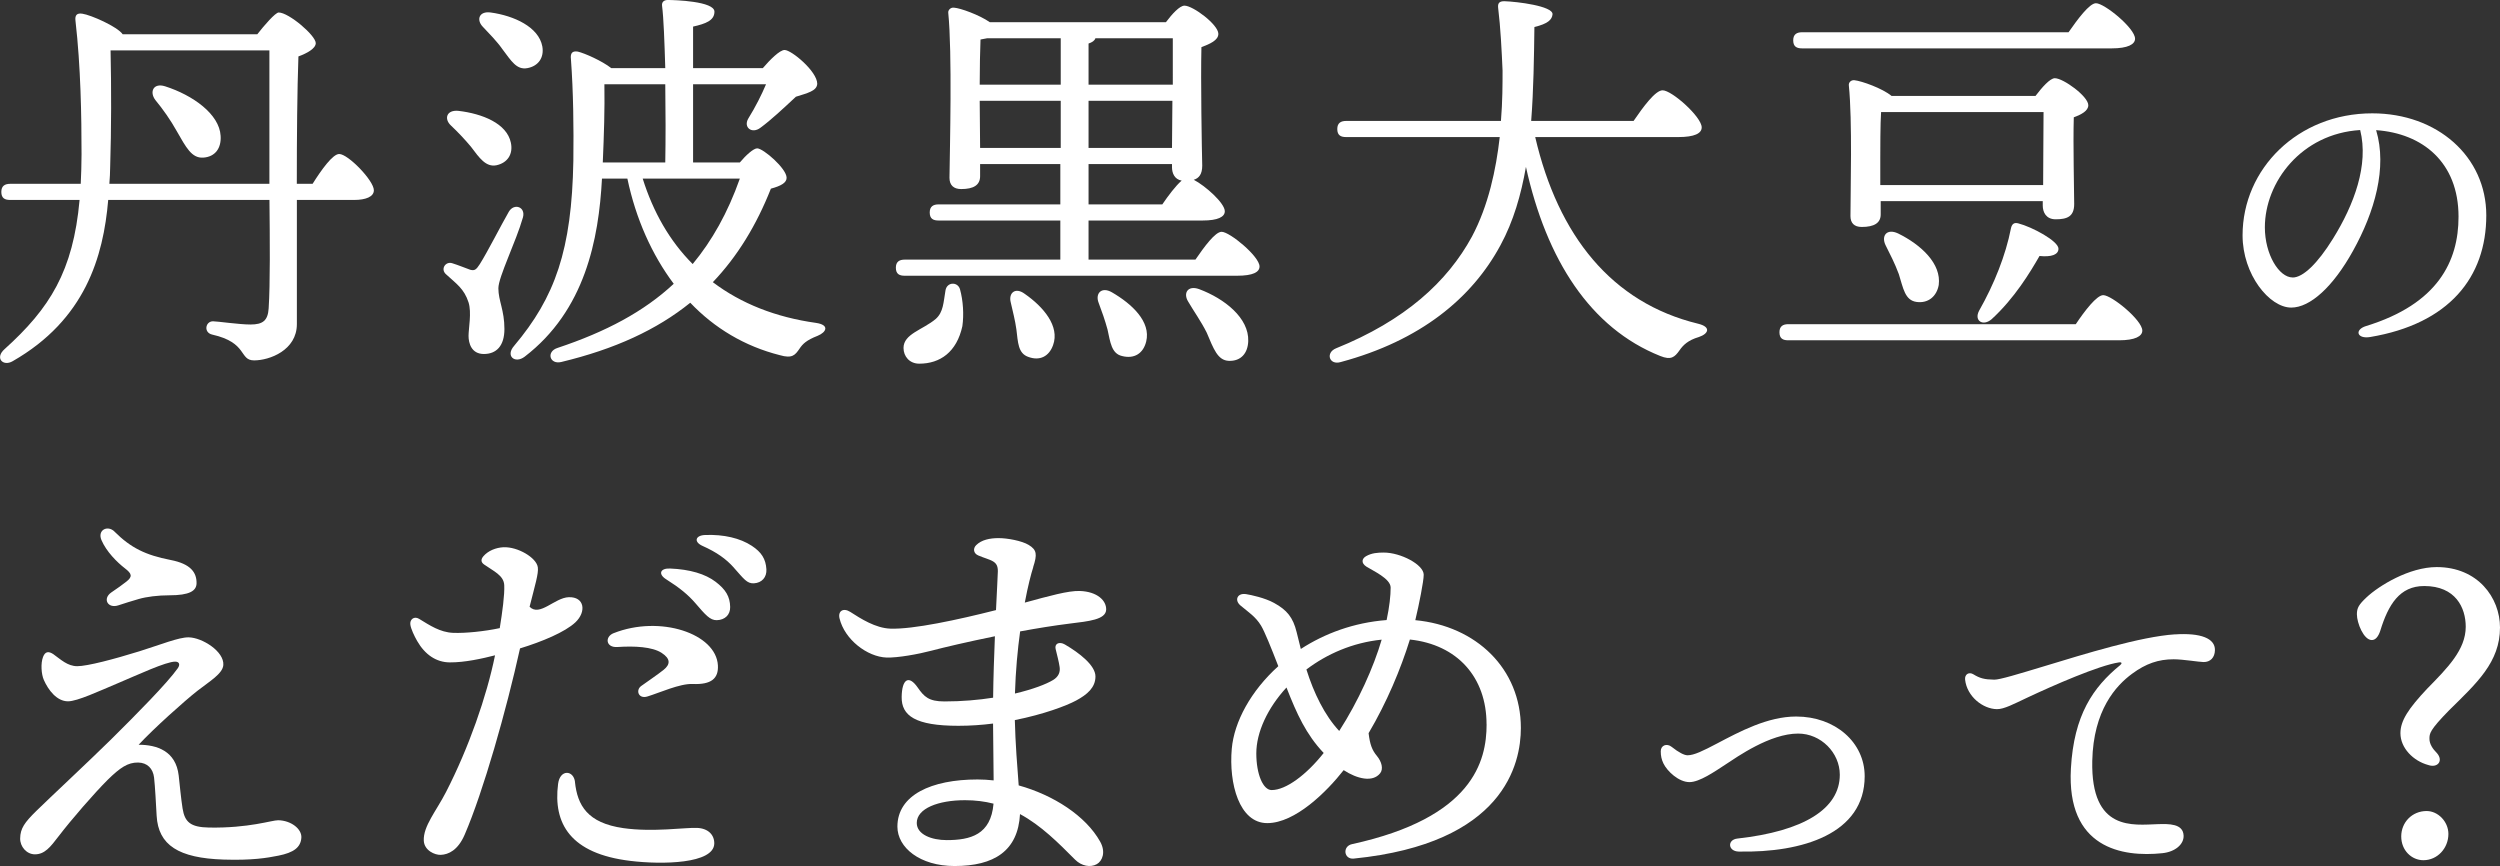
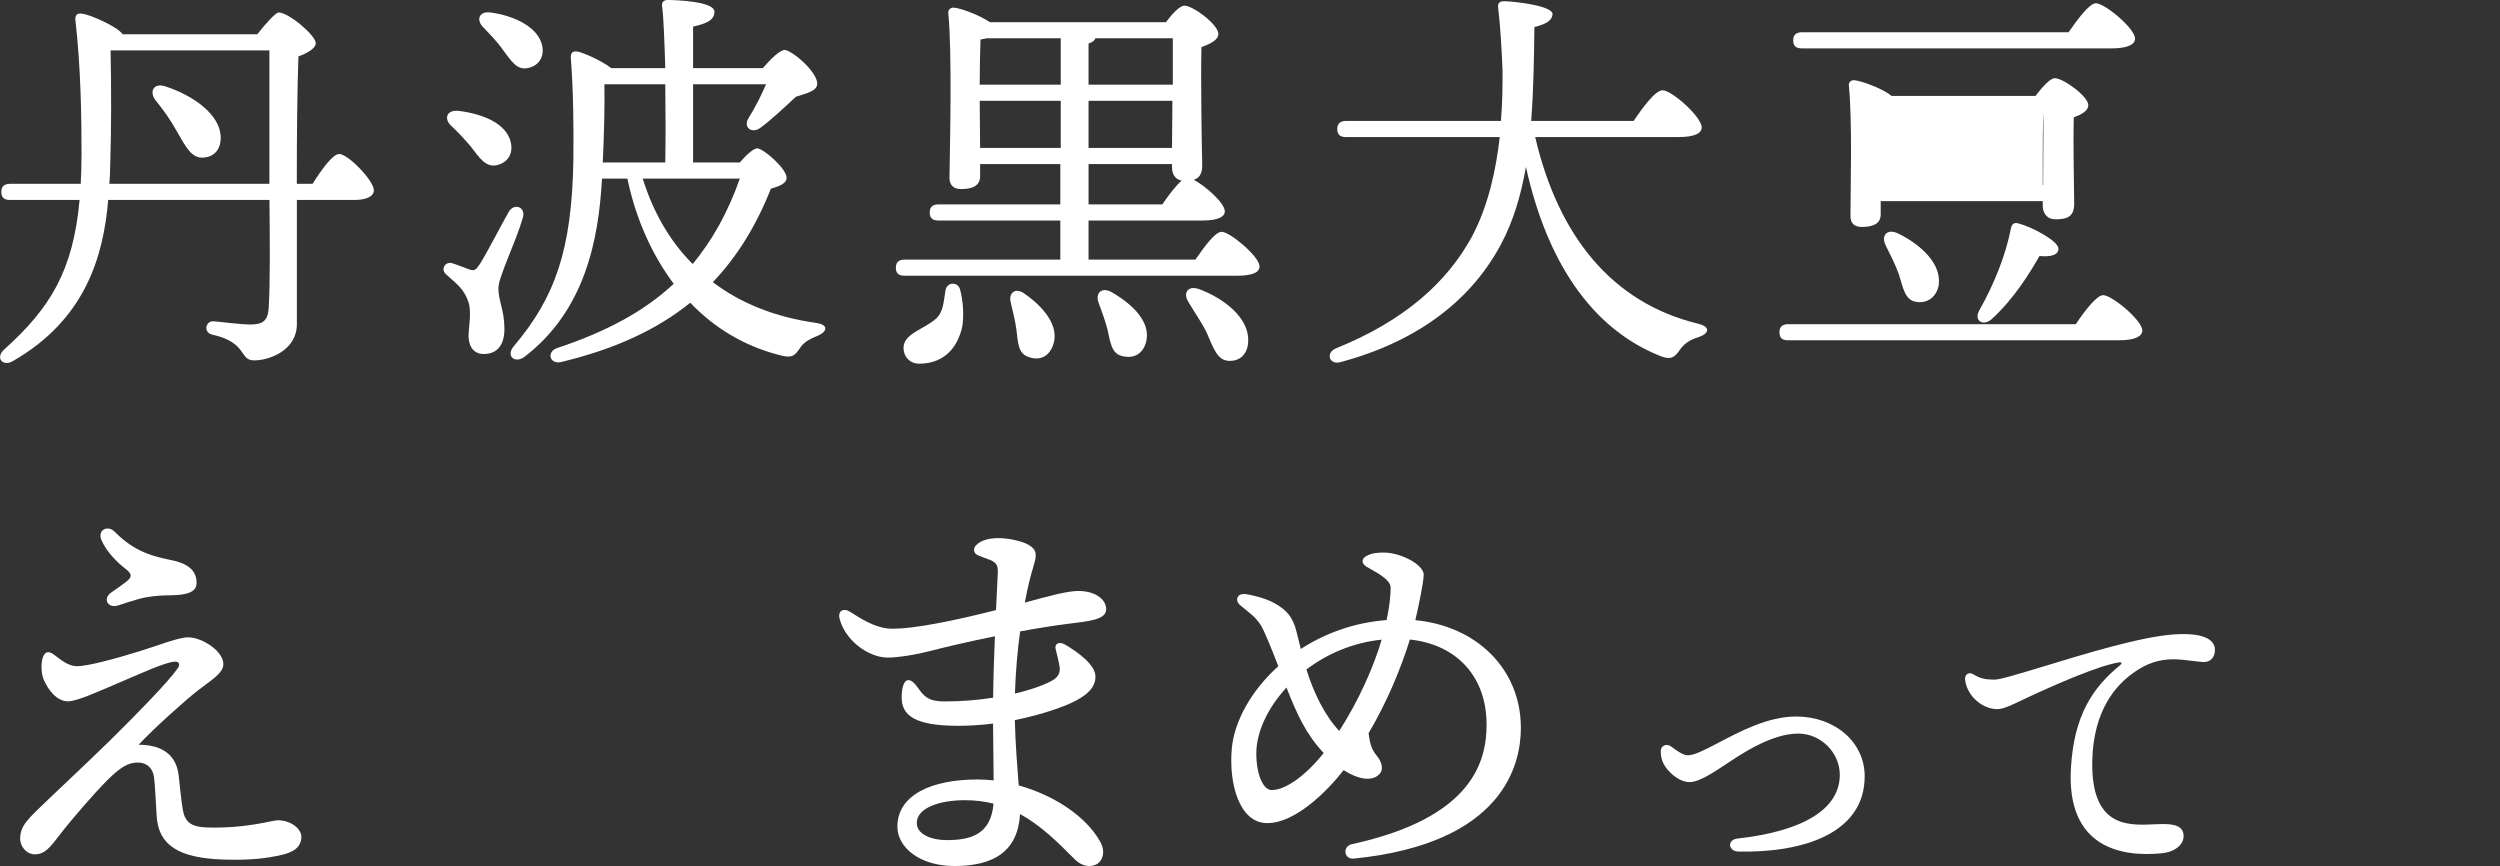
<svg xmlns="http://www.w3.org/2000/svg" id="uuid-4ee24572-26ba-429c-8221-e4fec609bd76" width="434.11" height="150.39" viewBox="0 0 434.11 150.39">
  <rect x="0" y="0" width="434.11" height="150.39" fill="#333333" stroke="none" />
  <defs>
    <style>.uuid-5dd7abe0-dded-44ed-8a09-3126f281b6fc{fill:#fff;}</style>
  </defs>
  <g id="uuid-89293fae-6af9-4a49-9f59-9a1bb27dc395">
    <path class="uuid-5dd7abe0-dded-44ed-8a09-3126f281b6fc" d="M54.28,31.92c1.54-2.45,3.5-5.18,4.62-5.18,1.54,0,6.02,4.62,6.02,6.3,0,1.12-1.4,1.68-3.43,1.68h-9.94v21.56c0,4.55-4.76,6.3-7.42,6.3s-1.05-3.08-7.28-4.48c-1.54-.35-1.19-2.31.14-2.31.7,0,4.55.56,6.51.56,2.17,0,3.01-.7,3.15-2.8.28-4.2.21-12.18.14-18.83h-28c-.84,9.87-3.99,20.79-16.59,28-1.68.98-3.15-.56-1.4-2.1,7.84-7.07,11.9-13.51,13.02-25.9H1.77c-.91,0-1.54-.28-1.54-1.4,0-1.05.63-1.4,1.54-1.4h12.25c.07-1.61.14-3.29.14-5.11,0-6.65-.14-15.26-1.05-23.17-.14-1.05.28-1.4,1.19-1.26,1.47.21,6.09,2.24,7,3.57h23.38c1.19-1.54,3.15-3.78,3.71-3.78,1.75,0,6.44,3.99,6.44,5.32,0,.91-1.47,1.75-3.01,2.31-.21,5.88-.28,13.79-.28,22.12h2.73ZM46.78,31.92V8.75h-27.58c.14,6.51.14,13.58-.07,20.23,0,.98-.07,1.96-.14,2.94h27.79ZM38.31,23.59c.14,2.1-.91,3.64-3.01,3.78-2.03.14-3.01-1.82-4.62-4.62-1.05-1.89-2.38-3.78-3.71-5.39-1.05-1.4-.35-3.01,1.68-2.38,4.83,1.54,9.45,4.83,9.66,8.61Z" />
    <path class="uuid-5dd7abe0-dded-44ed-8a09-3126f281b6fc" d="M86.54,50.06c0,2.17,1.05,3.78,1.05,7.07,0,2.94-1.4,4.34-3.57,4.34s-2.66-1.89-2.66-3.15.56-4.06,0-5.81c-.77-2.38-2.1-3.22-3.85-4.83-1.12-.91-.14-2.38,1.05-1.96.91.28,2.31.84,3.08,1.12.77.21,1.05,0,1.68-.98,1.33-2.1,3.78-6.93,5.04-9.1.91-1.54,2.94-.84,2.45.98-1.19,4.2-4.27,10.36-4.27,12.32ZM79.61,19.25c4.13.49,8.4,2.17,9.1,5.53.42,1.96-.56,3.5-2.52,3.92-1.82.35-2.94-1.26-4.41-3.22-1.05-1.26-2.31-2.59-3.5-3.71-1.19-1.12-.77-2.73,1.33-2.52ZM83.81,4.62c-1.12-1.19-.63-2.73,1.4-2.45,4.06.56,8.33,2.52,8.96,5.88.35,1.96-.7,3.43-2.59,3.78-1.89.35-2.8-1.26-4.34-3.29-.98-1.4-2.31-2.73-3.43-3.92ZM128.47,28.21c1.05-1.26,2.38-2.45,3.01-2.45,1.05,0,5.11,3.5,5.11,5.11,0,.84-.91,1.4-2.73,1.89-2.52,6.37-5.81,11.76-10.08,16.24,4.9,3.71,10.92,6.09,17.92,7.07,2.38.35,1.82,1.61.28,2.24-1.96.77-2.59,1.4-3.15,2.24-.77,1.12-1.26,1.75-3.43,1.12-6.09-1.54-11.34-4.69-15.54-9.1-5.81,4.69-13.09,8.05-22.4,10.29-2.03.49-2.66-1.82-.63-2.45,8.4-2.8,14.98-6.3,20.16-11.13-3.78-5.04-6.58-11.27-8.05-18.27h-4.41c-.56,10.57-2.94,22.89-13.44,30.94-1.68,1.26-3.36-.14-1.82-1.89,7.14-8.47,10.01-16.66,10.29-32.13.07-5.81,0-11.97-.42-17.64-.14-1.12.28-1.47,1.19-1.33,1.19.28,4.2,1.61,5.81,2.87h9.38c-.14-4.62-.28-8.68-.56-10.85-.07-.63.35-.98.98-.98,1.19,0,8.12.21,8.12,2.03,0,1.54-1.54,2.1-3.71,2.59v7.21h12.11c1.26-1.47,2.94-3.15,3.78-3.15,1.19,0,5.67,3.71,5.67,5.88-.07,1.26-1.75,1.61-3.71,2.24-2.17,2.03-4.34,4.06-6.16,5.39-1.47,1.12-3.01-.07-2.1-1.61,1.26-2.03,2.31-4.13,3.08-5.95h-12.67v13.58h8.12ZM115.52,28.21c.07-3.85.07-8.82,0-13.58h-10.57c.07,4.41-.07,8.61-.28,13.58h10.85ZM111.6,31.01c1.82,5.81,4.69,10.85,8.68,14.84,3.36-4.06,6.09-8.89,8.19-14.84h-16.87Z" />
    <path class="uuid-5dd7abe0-dded-44ed-8a09-3126f281b6fc" d="M207.58,45.08c1.54-2.24,3.43-4.83,4.55-4.83,1.4,0,6.58,4.27,6.58,6.02,0,.98-1.12,1.61-3.92,1.61h-57.69c-.91,0-1.54-.28-1.54-1.4,0-1.05.63-1.4,1.54-1.4h27.02v-6.79h-21.14c-.91,0-1.54-.28-1.54-1.4,0-1.05.63-1.4,1.54-1.4h21.14v-7h-13.93v2.1c0,1.54-1.12,2.24-3.29,2.24-1.33,0-2.03-.7-2.03-1.96.07-5.25.49-21.7-.21-28.63-.07-.49.42-.98.98-.91,1.12.07,4.41,1.26,6.23,2.52h30.59c1.05-1.4,2.38-2.87,3.22-2.87,1.47,0,5.88,3.29,5.88,4.9,0,1.12-1.47,1.75-2.94,2.31-.14,5.67.07,17.78.14,20.58,0,1.47-.56,2.17-1.47,2.45,2.03,1.05,5.39,4.06,5.39,5.46,0,.98-1.19,1.61-3.85,1.61h-19.81v6.79h18.55ZM166.69,50.2c.56,2.03.7,4.41.42,6.44-.98,4.48-3.85,6.51-7.49,6.51-1.68,0-2.73-1.26-2.73-2.73,0-2.45,3.36-3.15,5.6-5.04,1.33-1.19,1.33-2.87,1.68-4.9.21-1.54,2.1-1.61,2.52-.28ZM171.38,6.65c-.35.07-.77.14-1.12.21-.07,1.54-.14,5.18-.14,7.84h14.07V6.65h-12.81ZM184.19,25.69v-8.19h-14.07v.07l.07,8.12h14ZM182.86,59.93c-.7,1.96-2.31,2.8-4.34,2.03-1.75-.63-1.75-2.52-2.03-4.76-.21-1.54-.63-3.15-.98-4.69-.42-1.61.77-2.73,2.45-1.47,3.22,2.24,6.09,5.6,4.9,8.89ZM189.02,14.7h14.63V6.65h-13.44c-.14.42-.56.7-1.19.91v7.14ZM189.02,17.5v8.19h14.49l.07-8.19h-14.56ZM189.02,35.49h12.81c1.05-1.54,2.31-3.22,3.36-4.13-1.26-.21-1.68-1.33-1.68-2.31v-.56h-14.49v7ZM199.03,59.3c-.49,2.03-2.03,3.08-4.2,2.52-1.82-.42-2.03-2.38-2.52-4.62-.42-1.54-.98-3.15-1.54-4.62-.63-1.61.49-2.87,2.31-1.82,3.5,2.03,6.79,5.11,5.95,8.54ZM216.75,59.23c-.07,2.1-1.26,3.5-3.36,3.43-1.96-.07-2.66-2.1-3.85-4.9-.98-1.96-2.24-3.71-3.22-5.39-.91-1.47-.07-2.87,1.89-2.17,4.48,1.68,8.68,5.04,8.54,9.03Z" />
    <path class="uuid-5dd7abe0-dded-44ed-8a09-3126f281b6fc" d="M266.58,23.8c3.99,17.15,13.3,28.77,28.28,32.41,2.31.56,1.82,1.75.14,2.31-1.89.56-2.73,1.4-3.36,2.31-.84,1.19-1.47,1.75-3.36.98-12.11-4.83-19.74-16.66-23.31-32.83-.84,4.83-2.17,9.45-4.41,13.58-4.97,9.24-13.93,16.59-27.72,20.3-2.03.63-2.73-1.61-.84-2.38,11.97-4.83,19.32-11.55,23.59-19.39,2.87-5.39,4.2-11.69,4.83-17.29h-26.67c-.91,0-1.54-.28-1.54-1.4,0-1.05.63-1.4,1.54-1.4h26.88c.28-3.43.28-6.44.28-8.75-.14-3.22-.35-7.56-.77-10.92-.07-.7.14-1.12,1.05-1.12,2.31.07,8.4.84,8.4,2.24-.07.98-.84,1.68-3.15,2.24-.07,5.25-.14,10.85-.56,16.31h17.78c1.68-2.45,3.78-5.32,5.04-5.32,1.61,0,6.79,4.62,6.79,6.44,0,1.05-1.26,1.68-4.06,1.68h-24.85Z" />
-     <path class="uuid-5dd7abe0-dded-44ed-8a09-3126f281b6fc" d="M360.45,56.29c1.54-2.31,3.64-5.04,4.76-5.04,1.47,0,6.79,4.34,6.79,6.16,0,.98-1.26,1.68-4.06,1.68h-57.41c-.91,0-1.54-.28-1.54-1.4,0-1.05.63-1.4,1.54-1.4h49.92ZM312.92,8.4c-.91,0-1.54-.28-1.54-1.4,0-1.05.63-1.4,1.54-1.4h46.27c1.61-2.31,3.64-5.04,4.76-5.04,1.47,0,6.79,4.34,6.79,6.16,0,.98-1.26,1.68-4.06,1.68h-53.77ZM353.45,16.66c1.12-1.47,2.52-3.08,3.36-3.08,1.47,0,5.81,3.15,5.81,4.69,0,.98-1.19,1.61-2.52,2.1-.14,4.76.07,12.67.07,15.05,0,2.17-1.19,2.66-3.22,2.66-1.68,0-2.24-1.26-2.24-2.38v-.77h-28.14v2.31c0,1.47-1.12,2.17-3.29,2.17-1.33,0-1.96-.7-1.96-1.89,0-4.55.35-16.45-.28-22.68-.07-.56.42-.98.98-.91,1.26.14,4.83,1.4,6.44,2.73h24.99ZM354.78,32.13c0-3.85.07-9.66.07-12.67h-28.21c-.14,1.82-.14,6.79-.14,7.98v4.69h28.28ZM329.58,40.53c3.99,1.96,7.56,5.25,7.07,8.96-.35,1.96-1.82,3.22-3.85,2.94-2.03-.28-2.31-2.38-3.08-4.83-.7-1.89-1.54-3.5-2.31-5.04-.77-1.61.21-2.94,2.17-2.03ZM357.44,43.19c0,1.05-1.26,1.47-3.29,1.26-1.61,2.8-4.34,7.35-8.33,10.99-1.47,1.26-3.08.28-2.17-1.47,2.66-4.69,4.62-9.66,5.53-14.28.14-.7.49-1.12,1.26-.91,2.45.63,7,3.08,7,4.41Z" />
-     <path class="uuid-5dd7abe0-dded-44ed-8a09-3126f281b6fc" d="M411.58,58.52c-2.32.39-2.8-1.27-.71-1.91,12.42-3.82,16.04-11.21,16.04-18.98,0-9.49-6.29-14.47-14.31-15.03,1.96,6.51-.25,14.19-4.02,20.97-3.45,6.22-7.42,9.84-10.72,9.84-3.78,0-8.45-5.73-8.45-12.54,0-11.58,9.62-21.19,22.52-21.19,11.31,0,19.8,7.52,19.8,17.71,0,10.81-6.52,18.84-20.16,21.13h0ZM398.1,48.19c1.8,0,4.32-2.41,7-6.73,3.67-5.91,6.25-12.82,4.73-18.88-10.23.63-16.55,9.06-16.55,16.9,0,4.69,2.46,8.7,4.82,8.7Z" />
+     <path class="uuid-5dd7abe0-dded-44ed-8a09-3126f281b6fc" d="M360.45,56.29c1.54-2.31,3.64-5.04,4.76-5.04,1.47,0,6.79,4.34,6.79,6.16,0,.98-1.26,1.68-4.06,1.68h-57.41c-.91,0-1.54-.28-1.54-1.4,0-1.05.63-1.4,1.54-1.4h49.92ZM312.92,8.4c-.91,0-1.54-.28-1.54-1.4,0-1.05.63-1.4,1.54-1.4h46.27c1.61-2.31,3.64-5.04,4.76-5.04,1.47,0,6.79,4.34,6.79,6.16,0,.98-1.26,1.68-4.06,1.68h-53.77ZM353.45,16.66c1.12-1.47,2.52-3.08,3.36-3.08,1.47,0,5.81,3.15,5.81,4.69,0,.98-1.19,1.61-2.52,2.1-.14,4.76.07,12.67.07,15.05,0,2.17-1.19,2.66-3.22,2.66-1.68,0-2.24-1.26-2.24-2.38v-.77h-28.14v2.31c0,1.47-1.12,2.17-3.29,2.17-1.33,0-1.96-.7-1.96-1.89,0-4.55.35-16.45-.28-22.68-.07-.56.42-.98.98-.91,1.26.14,4.83,1.4,6.44,2.73h24.99ZM354.78,32.13c0-3.85.07-9.66.07-12.67c-.14,1.82-.14,6.79-.14,7.98v4.69h28.28ZM329.58,40.53c3.99,1.96,7.56,5.25,7.07,8.96-.35,1.96-1.82,3.22-3.85,2.94-2.03-.28-2.31-2.38-3.08-4.83-.7-1.89-1.54-3.5-2.31-5.04-.77-1.61.21-2.94,2.17-2.03ZM357.44,43.19c0,1.05-1.26,1.47-3.29,1.26-1.61,2.8-4.34,7.35-8.33,10.99-1.47,1.26-3.08.28-2.17-1.47,2.66-4.69,4.62-9.66,5.53-14.28.14-.7.49-1.12,1.26-.91,2.45.63,7,3.08,7,4.41Z" />
    <path class="uuid-5dd7abe0-dded-44ed-8a09-3126f281b6fc" d="M9.35,113.66c1.17.83,2.38,2.02,4.06,2.02,1.77,0,6.42-1.23,10.8-2.59,3.65-1.14,6.85-2.45,8.55-2.42,2.36.04,6.18,2.45,6.02,4.8-.1,1.51-2.38,2.83-4.48,4.47-2.31,1.81-7.56,6.52-10.23,9.38,3.16,0,6.47,1.07,6.96,5.35.2,1.77.38,3.83.67,5.7.38,2.38,1.37,3.27,4.59,3.33,6.96.12,10.9-1.28,12.02-1.27,2.23.04,4.11,1.51,4.02,3.02-.11,1.69-1.32,2.6-3.99,3.13-1.94.39-4.55.84-9.5.68-7.84-.25-11.35-2.51-11.64-7.6-.11-1.92-.27-5.15-.45-6.66-.19-1.53-1.15-2.56-2.76-2.59-1.81-.03-3.15.91-5.27,2.98-2.39,2.38-6.36,6.97-8.51,9.78-1.48,1.94-2.45,3.18-4.15,3.18-1.45,0-2.59-1.35-2.56-2.77.03-1.74.76-2.75,2.81-4.77,2.22-2.18,9.01-8.51,12.87-12.31,4.59-4.54,9.85-9.87,11.68-12.45.48-.68.24-1.15-.42-1.16-1.58-.03-6.67,2.36-9.89,3.71-3.31,1.39-7.13,3.18-8.74,3.18-1.96,0-3.43-1.97-4.2-3.71-.44-1-.57-2.87-.14-3.99.35-.91.91-1.11,1.89-.42h0ZM19.88,92.31c2.83,2.82,5.39,4.08,9.76,4.93,3.44.67,4.52,2.14,4.49,4.04-.02,1.32-1.21,2.09-4.71,2.09-1.98,0-3.98.25-5.35.65-1.22.36-2.44.73-3.51,1.09-1.85.62-2.8-1.15-1.24-2.23,1.17-.8,1.84-1.27,2.63-1.89,1.12-.87.92-1.39-.23-2.28-1.43-1.1-3.25-2.94-4.1-4.92-.75-1.76,1.07-2.67,2.27-1.48h0Z" />
-     <path class="uuid-5dd7abe0-dded-44ed-8a09-3126f281b6fc" d="M87.47,95.03c2.39-.11,5.69,1.79,5.92,3.48.15,1.08-.47,3.03-1.43,6.85,1.75,1.78,4.35-1.57,6.79-1.66,2.76-.1,3.11,2.53,1.16,4.37-1.8,1.69-5.81,3.36-9.61,4.52-2.37,10.73-6.38,24.86-9.61,32.34-1.17,2.72-2.82,3.45-4.14,3.51-1.04.05-2.88-.76-2.96-2.46-.12-2.51,2.18-5.17,3.86-8.45,3.94-7.67,7.06-16.6,8.51-23.74-2.22.57-5.27,1.25-7.85,1.23-2.37-.01-4.32-1.36-5.67-3.71-.51-.89-1.06-2.06-1.18-2.81-.15-.92.64-1.58,1.52-1.04,1.83,1.12,3.64,2.34,5.9,2.43,2.12.09,5.48-.26,8.1-.82.45-2.78.86-5.78.78-7.46-.08-1.71-1.88-2.44-3.5-3.59-.58-.41-.57-.9-.13-1.42.82-.96,2.15-1.51,3.53-1.58h0ZM99.84,135.81c.43,4.02,2.15,7.1,8.41,7.99,5.12.73,10.78-.13,12.79-.04,1.94.08,3.02,1.22,2.99,2.73-.09,3.51-9.04,3.67-14.55,3-10.45-1.25-13.46-6.49-12.57-13.38.34-2.6,2.71-2.39,2.94-.31h0ZM106.57,109.94c8.04-3.17,17.79.06,18.09,5.61.12,2.25-1.13,3.36-4.38,3.22-2.22-.1-5.81,1.55-7.86,2.17-1.58.48-2.07-1.11-1.08-1.82,1.19-.86,2.88-1.99,3.92-2.83,1.15-.93,1.2-1.9-.37-2.92-1.63-1.06-4.68-1.22-7.68-1.02-2.03.14-2.23-1.79-.65-2.41h0ZM120.75,104.74c-1.24-1.44-2.71-2.66-5.09-4.16-1.41-.89-1.03-1.93.69-1.86,3.44.14,6.13.94,7.92,2.31,1.75,1.34,2.48,2.55,2.52,4.36.03,1.35-.89,2.26-2.32,2.3-1.19.03-2-.96-3.72-2.95h0ZM127.45,98.59c-1.37-1.54-2.99-2.69-5.47-3.8-1.55-.7-1.24-1.82.44-1.89,3.26-.13,6.11.55,8.13,1.88,1.67,1.1,2.42,2.27,2.53,4.07.08,1.38-.78,2.36-2.17,2.44-1.21.07-1.76-.79-3.47-2.7h0Z" />
    <path class="uuid-5dd7abe0-dded-44ed-8a09-3126f281b6fc" d="M179.41,98.51c-.36,1.11-.92,3.25-1.46,6.13,4.21-1.15,7.57-2.09,9.55-2.02,3.08.11,4.63,1.7,4.58,3.24-.06,1.75-3.08,2.02-6.31,2.42h0c-2.73.34-5.71.82-8.63,1.36-.44,3.19-.78,6.85-.9,10.79,3.09-.73,5.43-1.62,6.64-2.36.91-.56,1.25-1.33,1.12-2.24-.14-.98-.47-2.17-.7-3.15-.21-.91.63-1.34,1.61-.77,2.52,1.47,5.31,3.63,5.31,5.55s-1.42,3.14-3.35,4.18c-1.7.92-5.67,2.41-10.65,3.4.09,3.96.43,8.22.67,11.34,6.04,1.68,11.65,5.29,14.15,9.77,1,1.79.4,3.34-.58,3.9-1.1.63-2.66.34-3.78-.78-2.91-2.92-5.87-5.91-9.56-7.91-.35,6.41-4.51,9.02-11.37,9.02-6.01,0-9.92-3.2-9.92-6.84,0-5.48,5.88-8.19,13.92-8.19.92,0,1.85.06,2.79.16-.03-2.76-.08-6.78-.1-9.87-1.94.25-3.96.39-6.02.39-7.49,0-9.9-1.75-9.85-5.02.05-3.1,1.23-3.86,2.78-1.63h0c1.12,1.61,1.93,2.42,4.64,2.42,3.04,0,5.9-.25,8.46-.65.04-3.48.17-7.25.31-10.67-4.81.98-8.99,1.97-10.99,2.5-2.33.62-5.93,1.26-7.82,1.2-3.36-.12-7.29-3.13-8.17-6.8-.31-1.27.65-1.9,1.86-1.13,1.85,1.19,4.39,2.82,6.97,2.91,3.95.14,11.69-1.53,18.34-3.22.16-3.45.31-6.03.32-6.72.04-1.93-1.26-1.86-3.4-2.77-.83-.35-.96-1.2-.36-1.79.92-.92,2.36-1.22,3.9-1.22s4.04.47,5.21,1.18c1.43.87,1.51,1.63.78,3.87h0ZM164.37,145.88c4.17,0,7.69-.94,8.15-6.33-1.52-.39-3.16-.6-4.95-.6-4.64,0-8.38,1.43-8.38,3.95,0,2.01,2.59,2.98,5.19,2.98Z" />
    <path class="uuid-5dd7abe0-dded-44ed-8a09-3126f281b6fc" d="M258.13,125.77c0-8.19-5.09-13.84-13.31-14.72-1.61,5.18-4,10.89-7.17,16.26.23,1.98.62,2.97,1.44,3.95.84,1.01,1.16,2.27.56,3.02-1.29,1.61-3.98.98-6.33-.55-2.93,3.74-8.41,9.2-13.27,9.2s-6.69-6.86-6.16-12.91c.41-4.68,3.31-10.04,8.08-14.34-1.25-3.24-2.4-6.07-3-7.05-.96-1.57-2.13-2.28-3.58-3.5-1.09-.93-.52-2.21,1-1.96h0c.86.14,3.24.64,4.85,1.53,2.23,1.22,3.29,2.52,3.91,5.05.27,1.08.5,2.05.73,2.94,4.14-2.68,9.18-4.58,14.9-5.02.49-2.32.7-4.23.7-5.64,0-1.56-3.09-2.92-4.2-3.63-.98-.63-.8-1.4-.07-1.82.98-.56,2.03-.63,3.08-.63,2.94,0,6.93,2.1,6.93,3.85,0,1.1-.79,5.09-1.46,7.89,10.57,1,18.33,8.42,18.33,18.72,0,6.22-2.91,20.05-29.02,22.68-1.73.17-2-2.14-.3-2.51,20.97-4.58,23.37-14.39,23.37-20.8h0ZM220.82,137.19c2.46,0,6.01-2.62,9.03-6.44-3.05-3.22-4.67-6.78-6.46-11.37-3.31,3.6-5.24,7.8-5.24,11.44s1.18,6.37,2.66,6.37ZM232.55,126.92c3.31-5.15,5.96-11.03,7.37-15.85-5.04.51-9.51,2.49-13.07,5.18,1.28,4.08,3.16,7.96,5.69,10.67Z" />
    <path class="uuid-5dd7abe0-dded-44ed-8a09-3126f281b6fc" d="M290.29,129.7c1.2.95,2.16,1.45,2.74,1.45,1.14,0,2.74-.79,5.13-2.05,3.92-2.06,8.78-4.68,13.73-4.68,6.78,0,11.9,4.49,11.9,10.37,0,9.99-10.81,13.3-21.87,13.08-1.89-.04-2.03-2.06-.23-2.26,11.48-1.27,17.78-5.15,17.78-11.08,0-3.83-3.28-7.15-7.23-7.15-4.89,0-10.57,4.03-12.66,5.4-1.81,1.18-4.46,3.03-6.21,3.03-1.87,0-3.87-1.88-4.53-3.25-.33-.69-.46-1.31-.46-2.12,0-1,1.02-1.44,1.9-.75h0Z" />
    <path class="uuid-5dd7abe0-dded-44ed-8a09-3126f281b6fc" d="M377.64,110.16c4.52-.3,7.01.69,6.97,2.73-.02,1.3-.81,2.09-1.98,2.07-.81-.01-3.56-.48-5.19-.48-2.63,0-4.81.74-7.21,2.51-2.79,2.05-6.73,6.31-6.92,15.14-.26,12.33,7.17,11.1,11.36,10.98,1.95-.06,4.41-.11,4.5,1.98.07,1.52-1.47,2.83-3.68,3.06-7.04.74-16.66-.9-15.89-14.7.52-9.3,3.85-14.11,8.54-17.94.37-.3.34-.57-.19-.49-3.48.52-11.4,3.99-16.01,6.16-2.23,1.05-3.96,1.98-5.19,1.96-2.44-.04-5.19-2.19-5.52-5.11-.11-.95.67-1.41,1.44-.94,1.11.68,1.88.9,3.62.93.94.02,4.29-1.01,8.63-2.32,7.13-2.17,16.79-5.16,22.74-5.55h0Z" />
-     <path class="uuid-5dd7abe0-dded-44ed-8a09-3126f281b6fc" d="M410.94,103.72c2.17-2.03,7.42-5.25,12.18-5.25,7.14,0,10.99,5.32,10.99,10.5,0,6.02-4.06,9.66-8.82,14.35-3.43,3.5-3.43,4.06-3.43,4.97s.56,1.75,1.33,2.52c1.12,1.33.07,2.59-1.54,2.03-2.59-.7-4.83-2.94-4.83-5.53,0-2.17,1.4-4.27,4.62-7.7,3.57-3.64,6.72-6.79,6.72-10.78,0-3.29-1.75-7.07-7.21-7.07-4.27,0-6.23,3.22-7.63,7.77-.35,1.05-.84,1.61-1.47,1.61-1.4,0-2.59-2.94-2.59-4.48,0-1.12.35-1.68,1.68-2.94ZM425.15,144.82c0,2.45-1.89,4.55-4.34,4.55-2.03,0-3.85-1.68-3.85-4.13s1.89-4.41,4.41-4.41c1.96,0,3.78,1.82,3.78,3.99Z" />
  </g>
</svg>